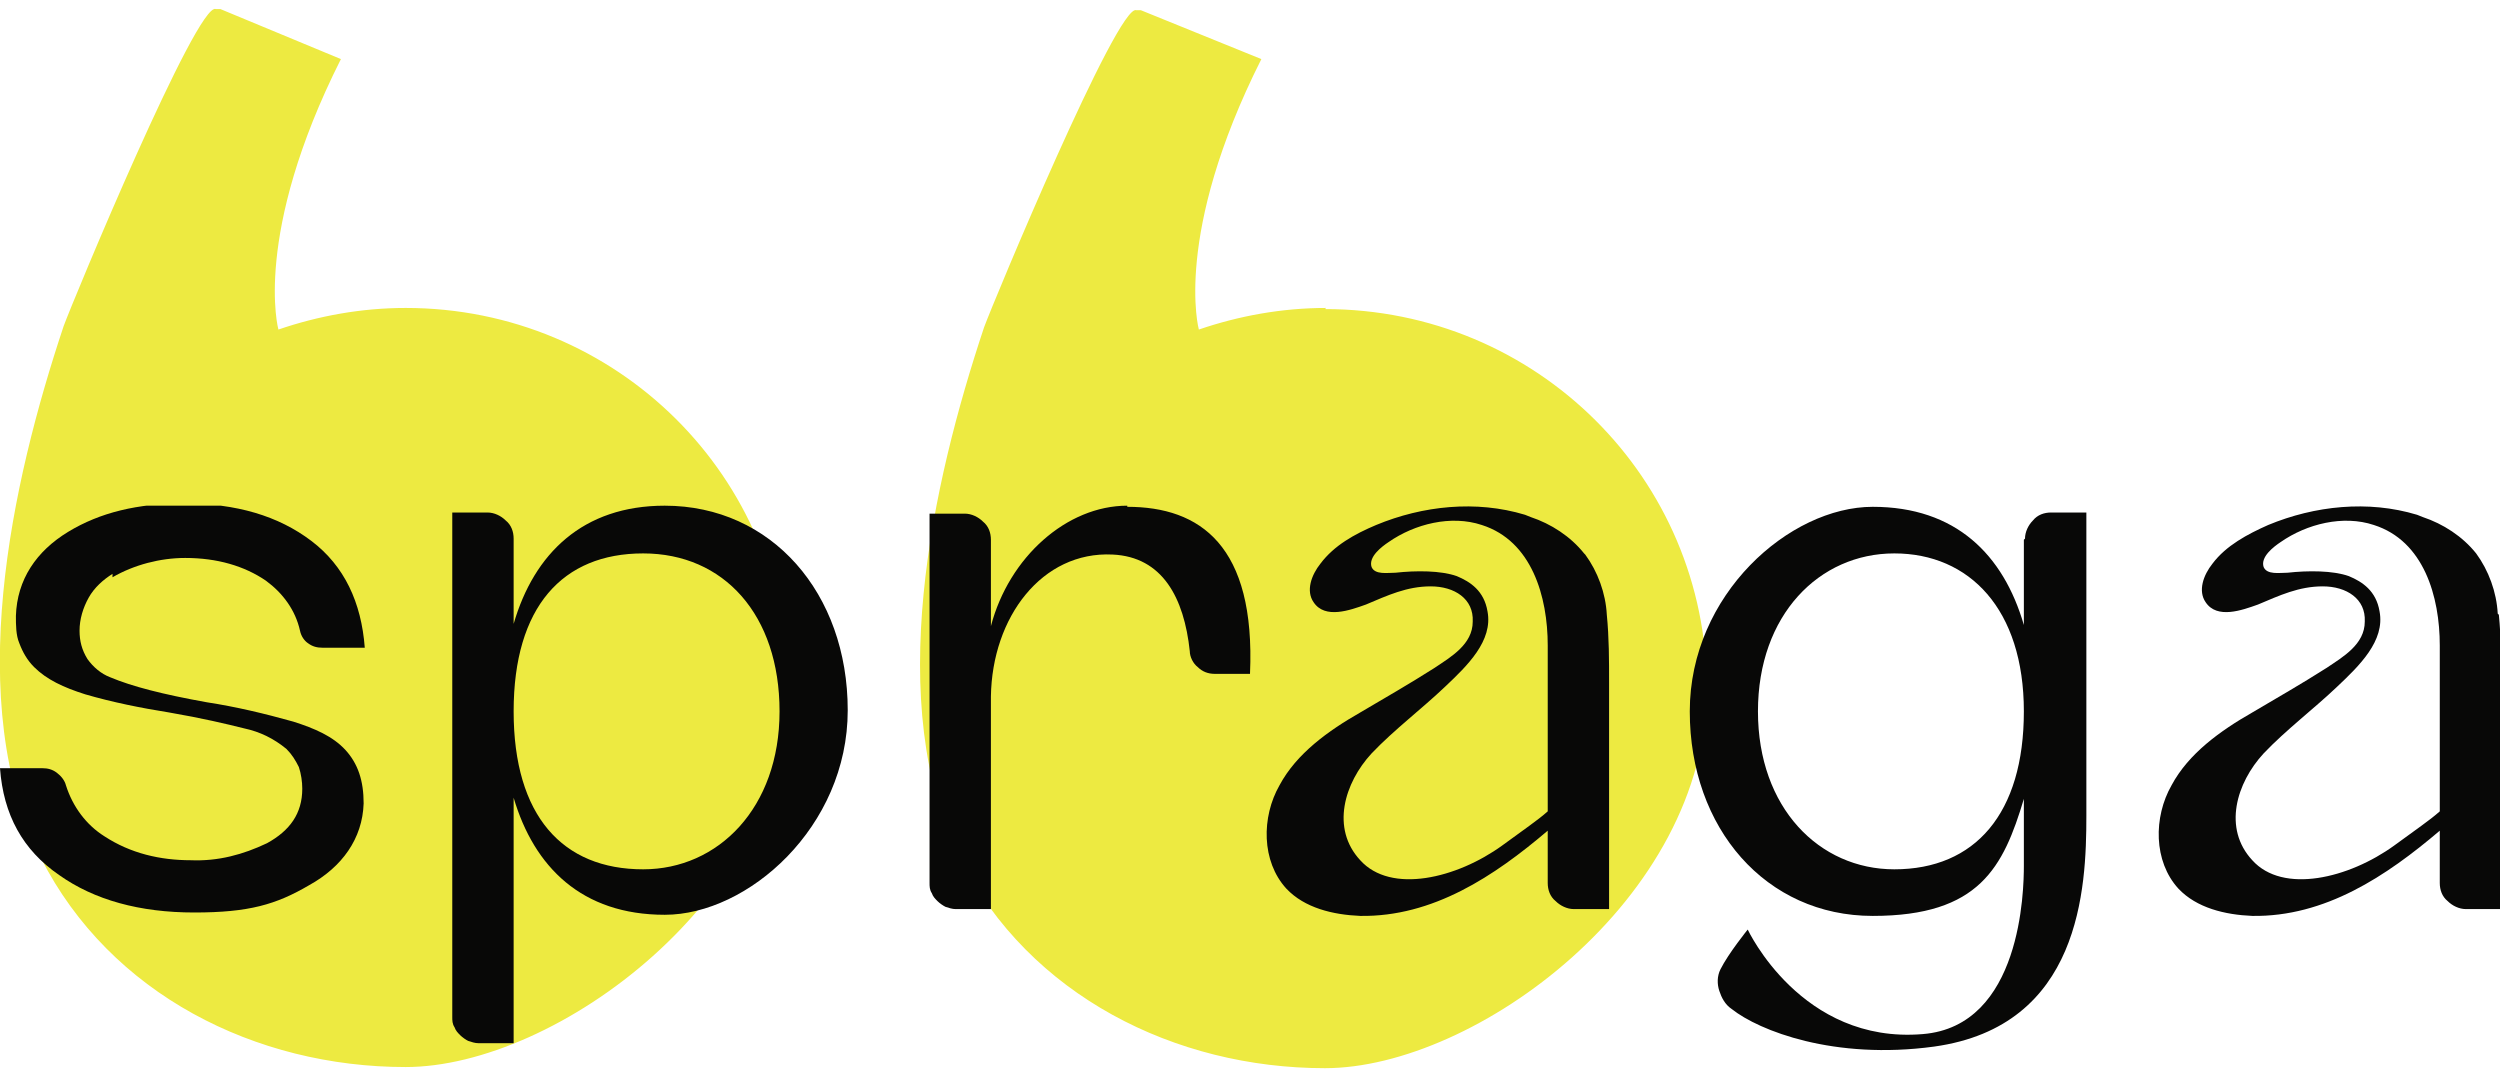
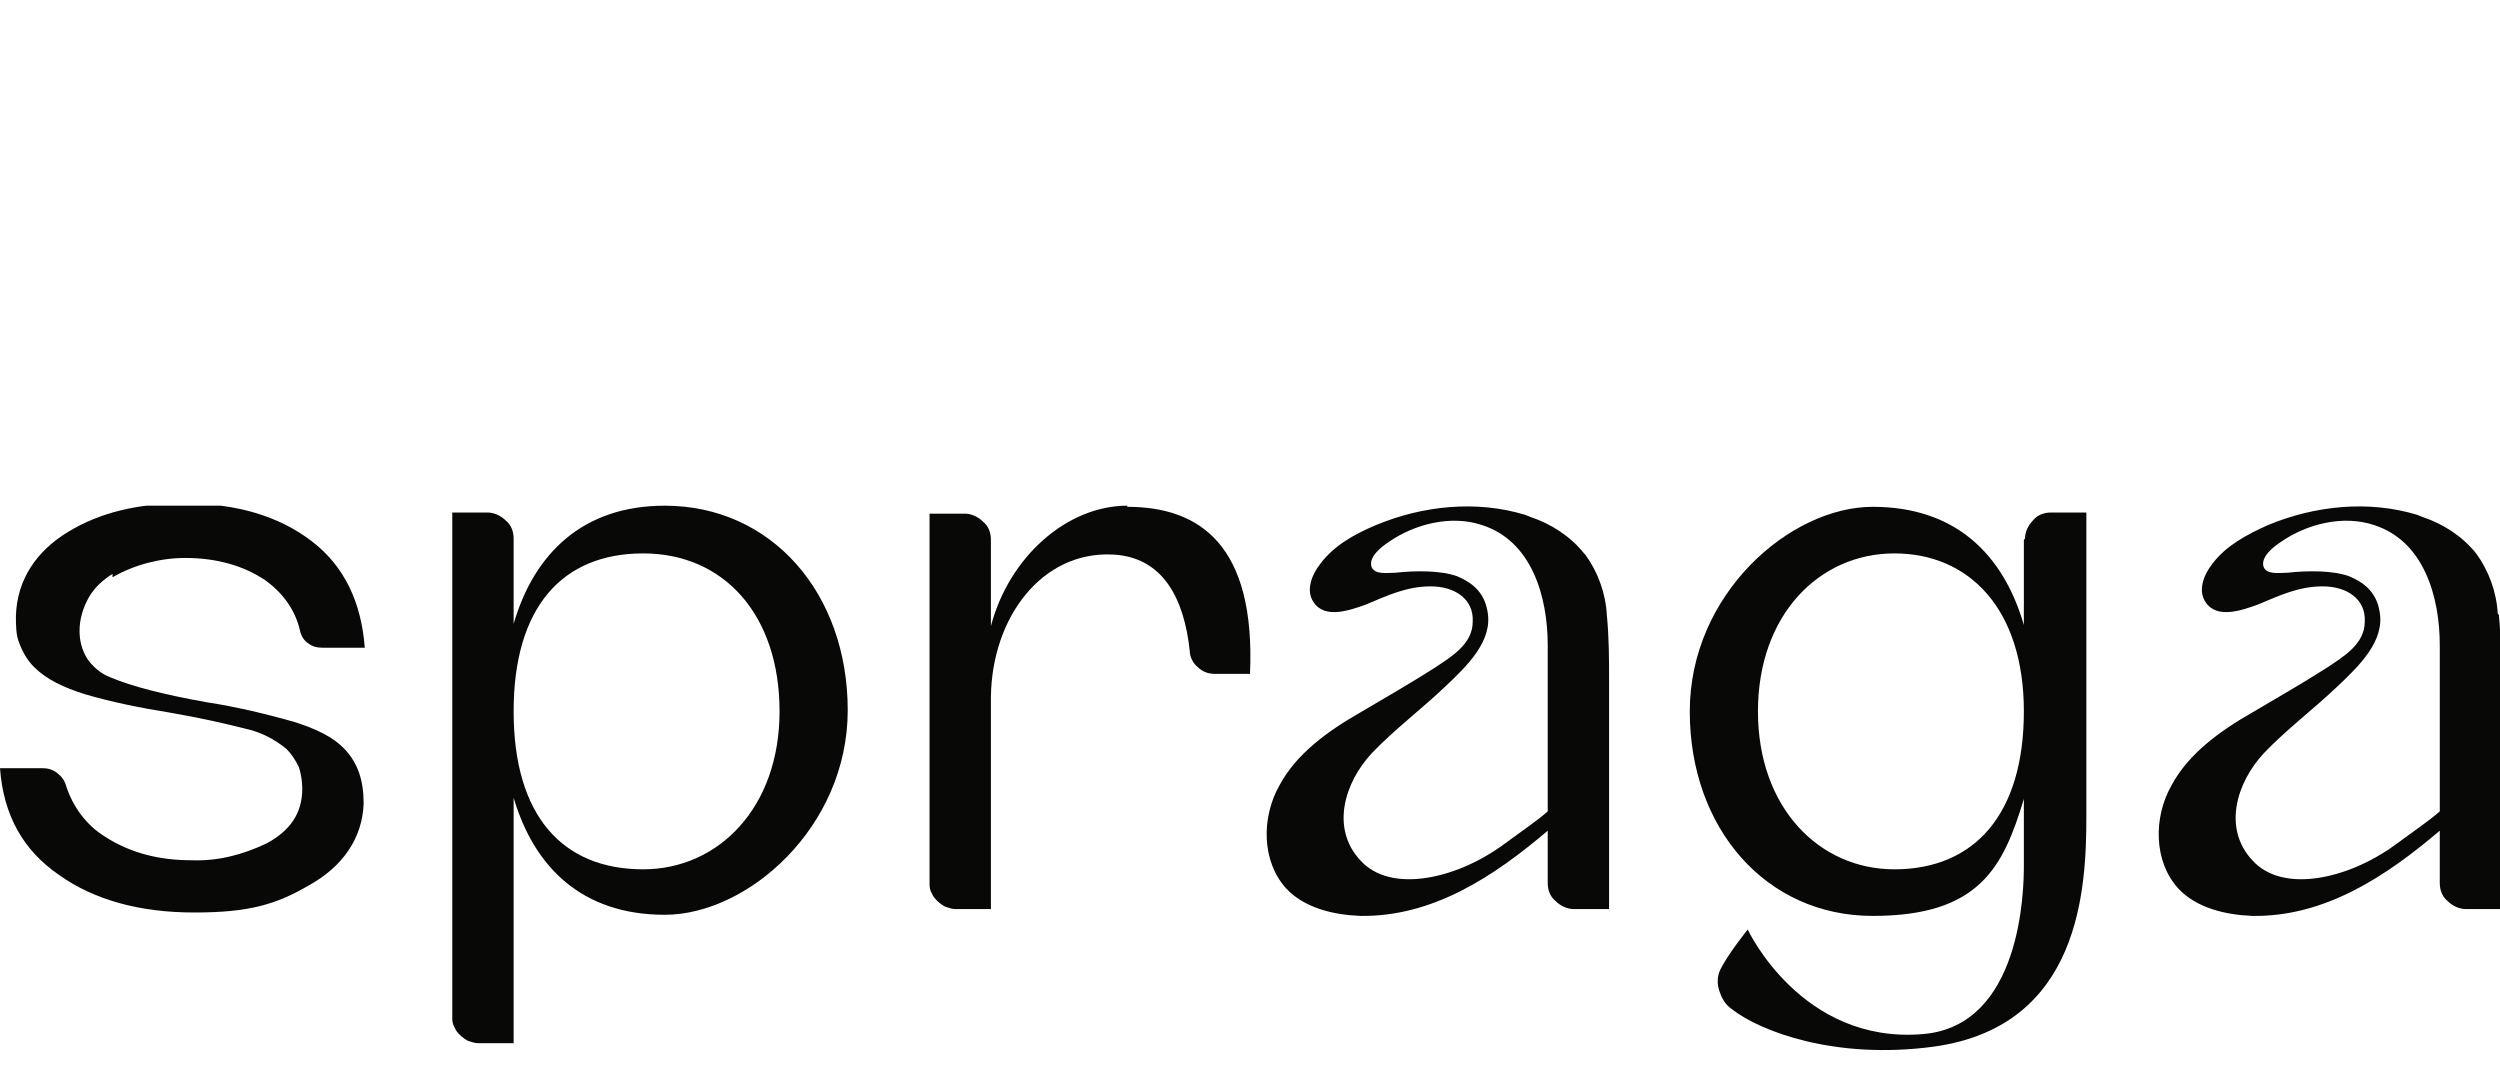
<svg xmlns="http://www.w3.org/2000/svg" id="Layer_1" version="1.1" viewBox="0 0 220 95.5">
  <defs>
    <style>
      .st0 {
        fill: none;
      }

      .st1 {
        fill: #edea41;
        fill-rule: evenodd;
      }

      .st2 {
        fill: #080807;
      }

      .st3 {
        clip-path: url(#clippath);
      }
    </style>
    <clipPath id="clippath">
      <rect class="st0" y="44.5" width="220" height="48" />
    </clipPath>
  </defs>
-   <path class="st1" d="M116.7,27.1c-3.9,0-7.7.7-11.2,1.9,0,0-2.3-8.3,5.5-23.8l-10.6-4.3h-.4c-1.6-.7-12.6,25.7-13.4,27.9-4.6,13.8-8.9,33.2-2.1,46.8,6.1,12,18.9,18.4,32.1,18.4s33.6-14.9,33.6-33.4-15-33.4-33.6-33.4ZM35.7,27.1c-3.9,0-7.7.7-11.2,1.9,0,0-2.3-8.3,5.5-23.8L19.4.8h-.4C17.4,0,6.4,26.5,5.6,28.7,1,42.5-3.3,61.9,3.6,75.5c6.1,12,18.9,18.4,32.1,18.4s33.6-14.9,33.6-33.4-15-33.4-33.6-33.4Z" />
  <g class="st3">
    <g>
      <path class="st2" d="M9.9,50.8c1.9-1.1,4.2-1.7,6.4-1.7,2.8,0,5.2.7,7.1,2,1.5,1.1,2.6,2.6,3,4.4.1.5.4.9.7,1.1.4.3.8.4,1.3.4h3.7c-.3-4-1.8-7.2-4.7-9.4-2.9-2.2-6.6-3.3-11.2-3.3-4.1,0-7.4.8-10.2,2.5-2.8,1.7-4.5,4.2-4.6,7.4,0,.8,0,1.7.3,2.4.3.8.7,1.5,1.3,2.1,1.1,1.1,2.6,1.8,4.5,2.4,2.4.7,4.9,1.2,7.4,1.6,2.9.5,5,1,6.6,1.4,1.4.3,2.6.9,3.7,1.8.5.5.8,1,1.1,1.6.2.6.3,1.3.3,1.9,0,2.2-1.1,3.7-3.1,4.8-2.1,1-4.3,1.6-6.7,1.5-2.7,0-5.3-.6-7.6-2.1-1.6-1-2.8-2.6-3.4-4.5-.1-.4-.4-.8-.8-1.1-.4-.3-.8-.4-1.3-.4H0c.3,4.1,2,7.2,5.2,9.4,3.1,2.2,7.1,3.3,11.9,3.3s7.2-.7,10.1-2.4c2.9-1.6,4.7-4.1,4.8-7.2,0-2-.5-3.5-1.6-4.7-1.1-1.2-2.7-1.9-4.6-2.5-2.5-.7-5-1.3-7.6-1.7-3.9-.7-6.6-1.4-8.5-2.2-.8-.3-1.5-.9-2-1.6-.5-.8-.7-1.6-.7-2.5,0-1,.3-2,.8-2.9.5-.9,1.3-1.6,2.1-2.1" />
      <path class="st2" d="M58.5,44.5c-7.2,0-11.5,4.2-13.3,10.4v-7.5c0-.6-.2-1.2-.7-1.6-.4-.4-1-.7-1.6-.7h-3.1v44.4c0,.3,0,.6.2.9.1.3.3.5.5.7.2.2.5.4.7.5.3.1.6.2.9.2h3.1v-21.6c1.8,6.1,6,10.3,13.3,10.3s16.1-7.7,16.1-18-6.7-18-16.1-18ZM56.6,76.5c-7.1,0-11.4-4.7-11.4-13.9s4.3-13.9,11.4-13.9,12,5.4,12,13.9-5.4,13.9-12,13.9Z" />
      <path class="st2" d="M99.2,44.5c-5.3,0-10.4,4.5-12,10.6v-7.6c0-.6-.2-1.2-.7-1.6-.4-.4-1-.7-1.6-.7h-3.1v32.5c0,.3,0,.6.2.9.1.3.3.5.5.7.2.2.5.4.7.5.3.1.6.2.9.2h3.1v-18.7c.1-7,4.5-12.8,10.7-12.5,4.4.2,6.3,3.8,6.8,8.5,0,.5.3,1.1.7,1.4.4.4.9.6,1.5.6h3.1c.5-11.3-4.4-14.7-10.8-14.7" />
      <path class="st2" d="M139.4,48.7c-1.2-1.5-2.9-2.6-4.7-3.2l-.5-.2c-4.3-1.3-9-.8-13.1.9-1.9.8-3.7,1.8-4.9,3.4-.8,1-1.3,2.4-.6,3.4,1,1.5,3.2.7,4.6.2,1.9-.8,3.6-1.6,5.7-1.6s3.8,1.1,3.7,3.1c0,2-1.9,3.1-3.4,4.1-2.2,1.4-4.3,2.6-6.5,3.9-2.8,1.6-5.6,3.6-7.1,6.4-1.6,2.8-1.6,6.7.6,9.1,1.6,1.7,4.1,2.3,6.5,2.4,6.4.1,11.8-3.5,16.5-7.5v4.6c0,.6.2,1.2.7,1.6.4.4,1,.7,1.6.7h3.1v-19.9c0-2,0-4-.2-6-.1-1.9-.8-3.8-1.9-5.3M136.2,71.4c-.9.8-2.1,1.6-4,3-4,2.9-9.8,4.3-12.5,1.3-2.6-2.8-1.4-6.8,1-9.4,2-2.1,4.4-3.9,6.5-5.9,1.9-1.8,4.2-4,3.7-6.6-.3-1.8-1.5-2.6-2.7-3.1-1.4-.5-3.6-.5-5.4-.3-.7,0-1.8.2-2.1-.5-.3-.9.9-1.8,1.5-2.2,2.3-1.6,5.5-2.4,8.2-1.5,4.4,1.4,5.8,6.3,5.8,10.6v14.6Z" />
      <path class="st2" d="M219.8,54c-.1-1.9-.8-3.8-1.9-5.3-1.2-1.5-2.9-2.6-4.7-3.2l-.5-.2c-4.3-1.3-9-.8-13.1.9-1.8.8-3.7,1.8-4.9,3.4-.8,1-1.3,2.4-.6,3.4,1,1.5,3.2.7,4.6.2,1.9-.8,3.6-1.6,5.7-1.6s3.8,1.1,3.7,3.1c0,2-1.9,3.1-3.4,4.1-2.2,1.4-4.3,2.6-6.5,3.9-2.8,1.6-5.6,3.6-7.1,6.4-1.6,2.8-1.6,6.7.6,9.1,1.6,1.7,4.1,2.3,6.5,2.4,6.4.1,11.8-3.5,16.5-7.5v4.6c0,.6.2,1.2.7,1.6.4.4,1,.7,1.6.7h3.1v-19.9c0-2,0-4-.2-6M214.7,71.4c-.9.8-2.1,1.6-4,3-4,2.9-9.8,4.3-12.5,1.3-2.6-2.8-1.4-6.8,1-9.4,2-2.1,4.4-3.9,6.5-5.9,1.9-1.8,4.2-4,3.7-6.6-.3-1.8-1.5-2.6-2.7-3.1-1.4-.5-3.6-.5-5.4-.3-.7,0-1.8.2-2.1-.5-.3-.9.9-1.8,1.5-2.2,2.3-1.6,5.5-2.4,8.2-1.5,4.4,1.4,5.8,6.3,5.8,10.6v14.6Z" />
      <path class="st2" d="M178.1,47.5v7.5c-1.8-6.2-6-10.4-13.3-10.4s-16.1,7.7-16.1,18,6.7,18,16.1,18,11.5-4.3,13.3-10.3v5.9c0,2.1-.2,14.1-8.9,14.8-10.7.9-15.4-9.2-15.4-9.2,0,0-1.7,2.1-2.4,3.5-.3.6-.3,1.3-.1,1.9.2.6.5,1.2,1.1,1.6,2.4,1.9,9,4.5,17.8,3.3,12.9-1.8,13.4-13.9,13.4-20.3v-26.7h-3.1c-.6,0-1.2.2-1.6.7-.4.4-.7,1-.7,1.6M166.7,76.5c-6.6,0-12-5.4-12-13.9s5.4-13.9,12-13.9,11.4,4.9,11.4,13.9-4.3,13.9-11.4,13.9Z" />
    </g>
  </g>
</svg>